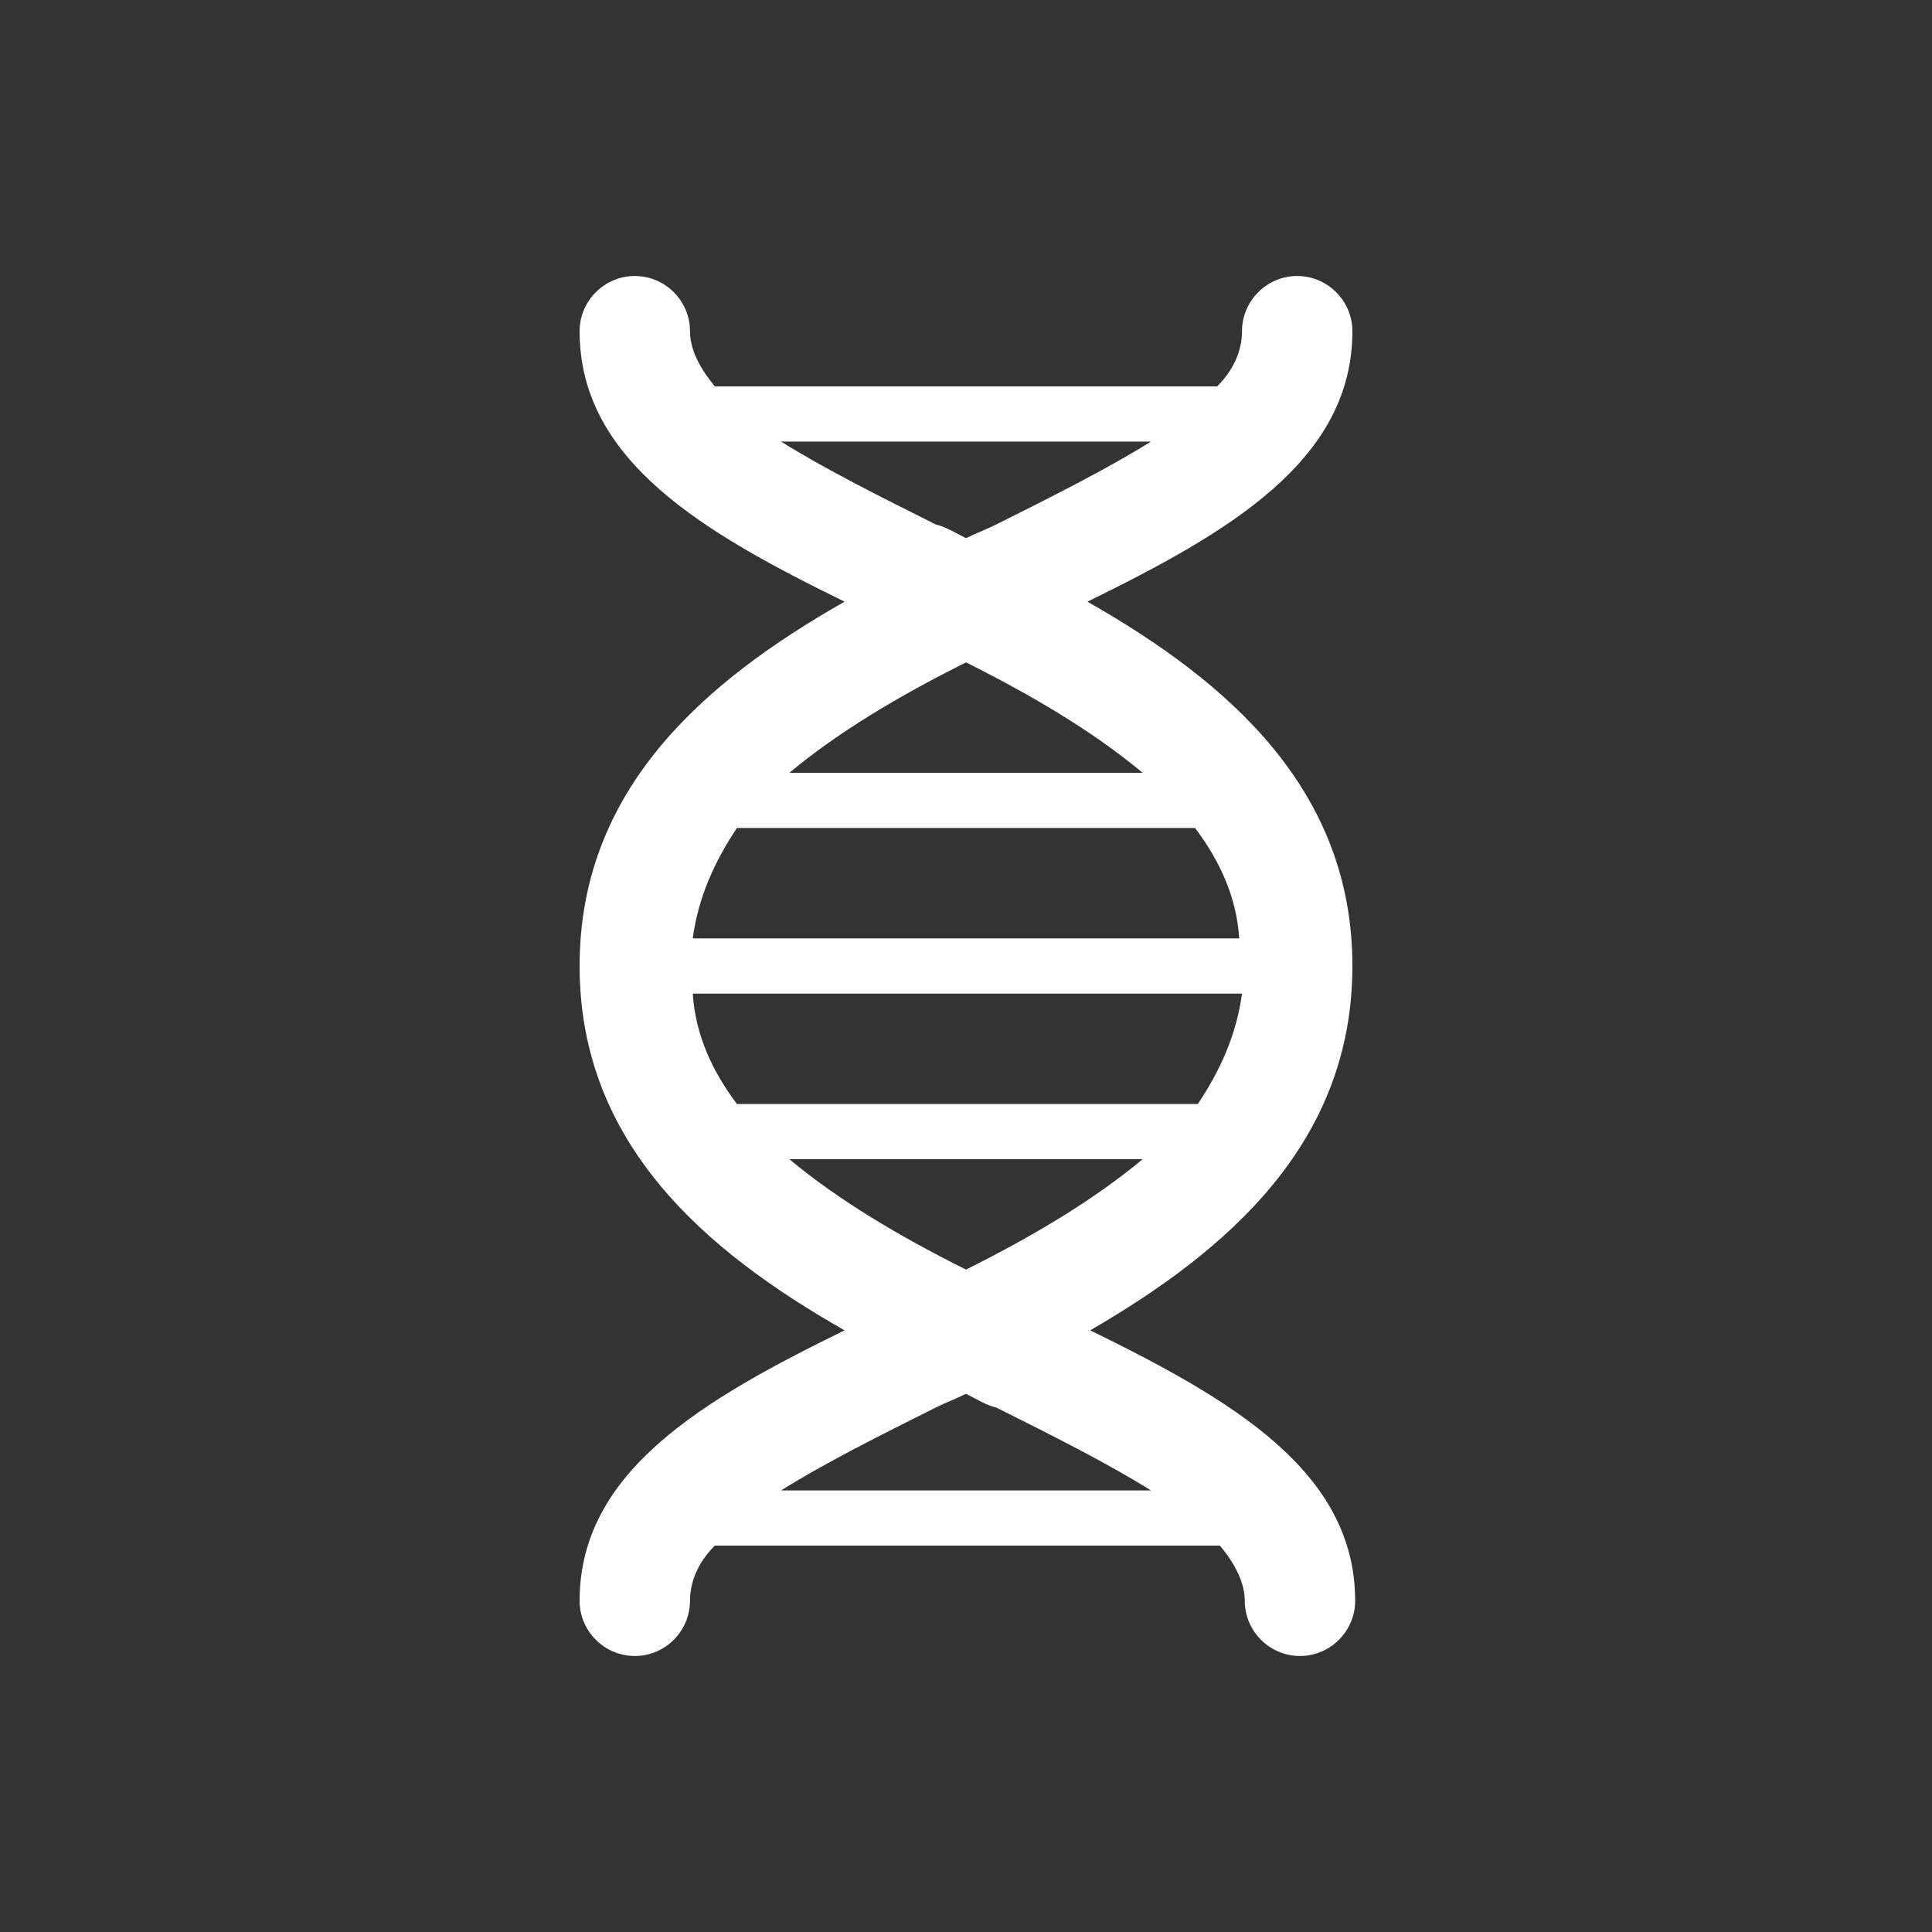
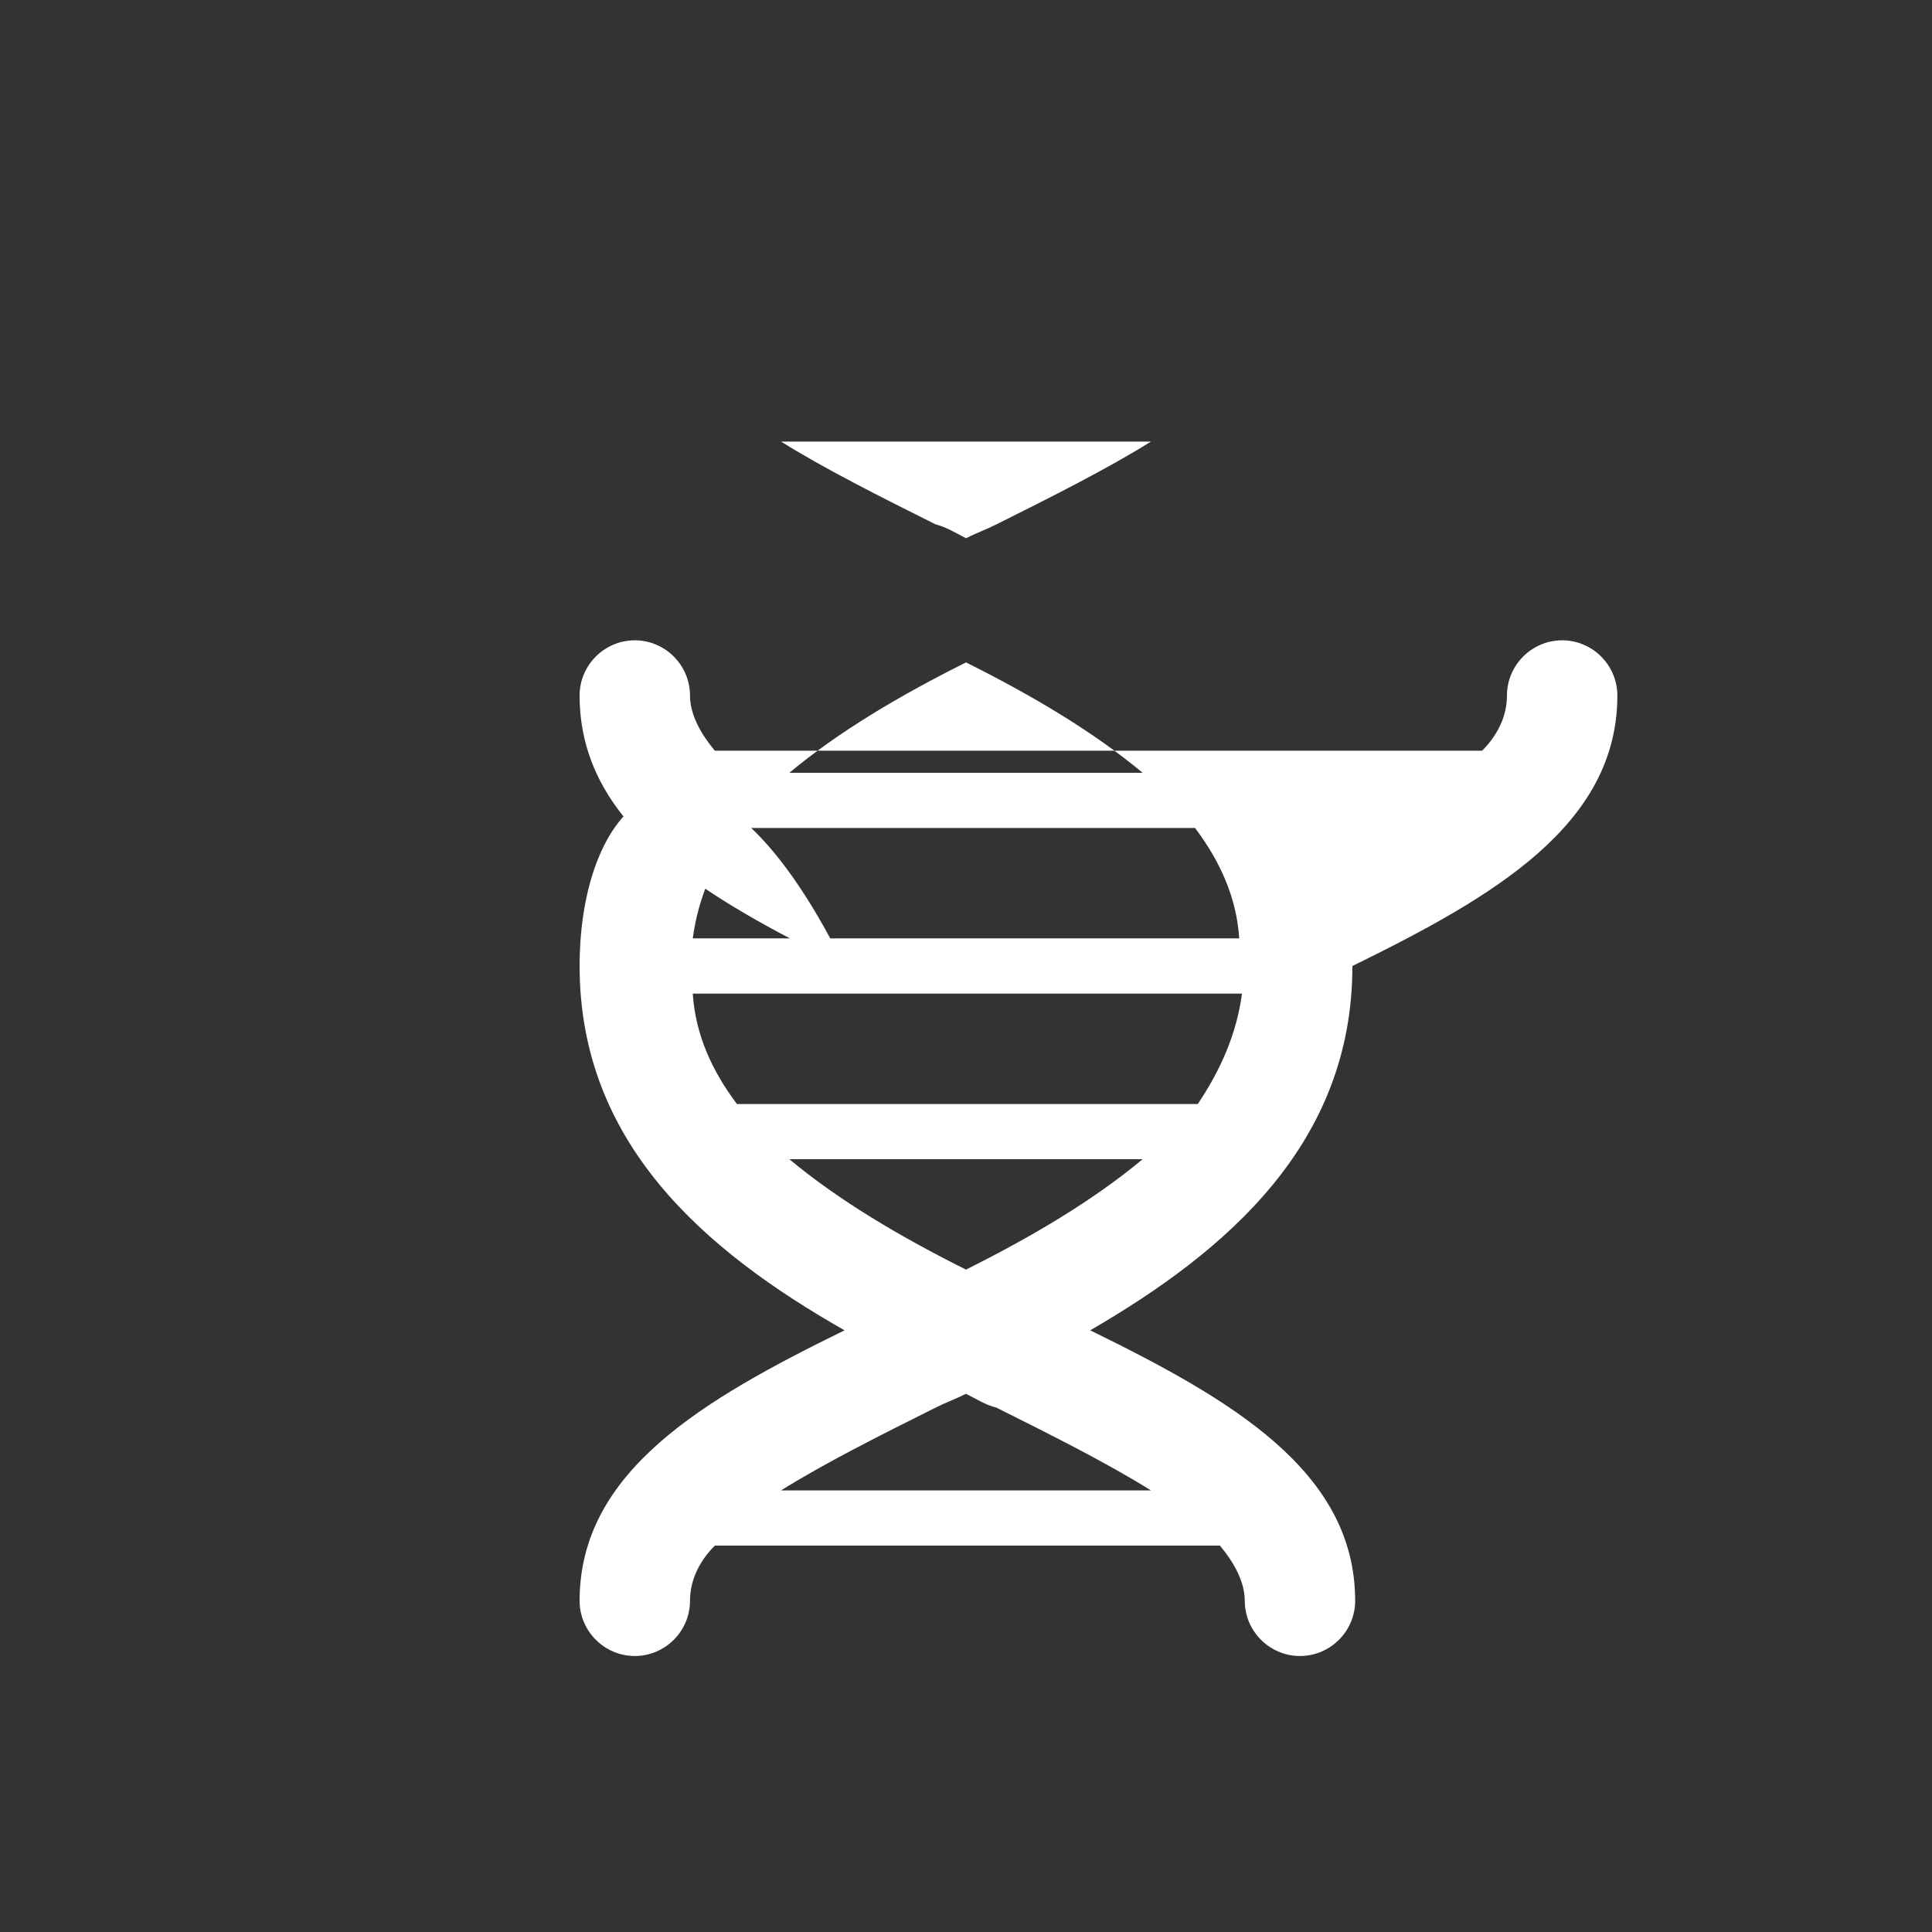
<svg xmlns="http://www.w3.org/2000/svg" viewBox="0 0 70 70" id="1664185486" class="svg u_1664185486" data-icon-name="wp-dna" fill="#ffffff">
  <rect x="0" y="0" width="70" height="70" fill="#333333" stroke="none" />
-   <path d="M49,35c0-6.4-4.5-10.3-9.6-13.2c5.1-2.5,9.6-5.1,9.6-9.8c0-1.1-0.9-2-2-2c-1.1,0-2,0.9-2,2c0,0.7-0.3,1.4-0.9,2H25.9     c-0.5-0.6-0.9-1.3-0.9-2c0-1.1-0.9-2-2-2c-1.1,0-2,0.9-2,2c0,4.7,4.5,7.3,9.6,9.8C25.5,24.7,21,28.6,21,35c0,6.4,4.5,10.3,9.6,13.2     C25.5,50.7,21,53.3,21,58c0,1.1,0.9,2,2,2c1.1,0,2-0.9,2-2c0-0.7,0.3-1.4,0.9-2h18.3c0.5,0.6,0.9,1.3,0.9,2c0,1.1,0.9,2,2,2     c1.1,0,2-0.9,2-2c0-4.7-4.5-7.3-9.6-9.8C44.5,45.3,49,41.4,49,35z M43.3,30c0.9,1.2,1.5,2.5,1.6,4H25.1c0.2-1.5,0.8-2.8,1.6-4H43.3z      M28.6,28c1.8-1.5,4-2.8,6.4-4c2.4,1.2,4.6,2.5,6.4,4H28.6z M26.7,40c-0.9-1.2-1.5-2.5-1.6-4h19.9c-0.2,1.5-0.8,2.8-1.6,4H26.7z      M41.4,42c-1.8,1.5-4,2.8-6.4,4c-2.4-1.2-4.6-2.5-6.4-4H41.4z M33.9,19c-2-1-4-2-5.6-3h13.4c-1.6,1-3.6,2-5.6,3     c-0.4,0.2-0.7,0.3-1.1,0.5C34.6,19.3,34.3,19.1,33.9,19z M36.1,51c2,1,4,2,5.6,3H28.3c1.6-1,3.6-2,5.6-3c0.4-0.2,0.7-0.3,1.1-0.5     C35.4,50.7,35.7,50.9,36.1,51z" />
+   <path d="M49,35c5.1-2.5,9.6-5.1,9.6-9.8c0-1.1-0.9-2-2-2c-1.1,0-2,0.9-2,2c0,0.7-0.3,1.4-0.9,2H25.9     c-0.5-0.6-0.9-1.3-0.9-2c0-1.1-0.9-2-2-2c-1.1,0-2,0.9-2,2c0,4.7,4.5,7.3,9.6,9.8C25.5,24.7,21,28.6,21,35c0,6.4,4.5,10.3,9.6,13.2     C25.5,50.7,21,53.3,21,58c0,1.1,0.9,2,2,2c1.1,0,2-0.9,2-2c0-0.7,0.3-1.4,0.9-2h18.3c0.5,0.6,0.9,1.3,0.9,2c0,1.1,0.9,2,2,2     c1.1,0,2-0.9,2-2c0-4.7-4.5-7.3-9.6-9.8C44.5,45.3,49,41.4,49,35z M43.3,30c0.9,1.2,1.5,2.5,1.6,4H25.1c0.2-1.5,0.8-2.8,1.6-4H43.3z      M28.6,28c1.8-1.5,4-2.8,6.4-4c2.4,1.2,4.6,2.5,6.4,4H28.6z M26.7,40c-0.9-1.2-1.5-2.5-1.6-4h19.9c-0.2,1.5-0.8,2.8-1.6,4H26.7z      M41.4,42c-1.8,1.5-4,2.8-6.4,4c-2.4-1.2-4.6-2.5-6.4-4H41.4z M33.9,19c-2-1-4-2-5.6-3h13.4c-1.6,1-3.6,2-5.6,3     c-0.4,0.2-0.7,0.3-1.1,0.5C34.6,19.3,34.3,19.1,33.9,19z M36.1,51c2,1,4,2,5.6,3H28.3c1.6-1,3.6-2,5.6-3c0.4-0.2,0.7-0.3,1.1-0.5     C35.4,50.7,35.7,50.9,36.1,51z" />
</svg>